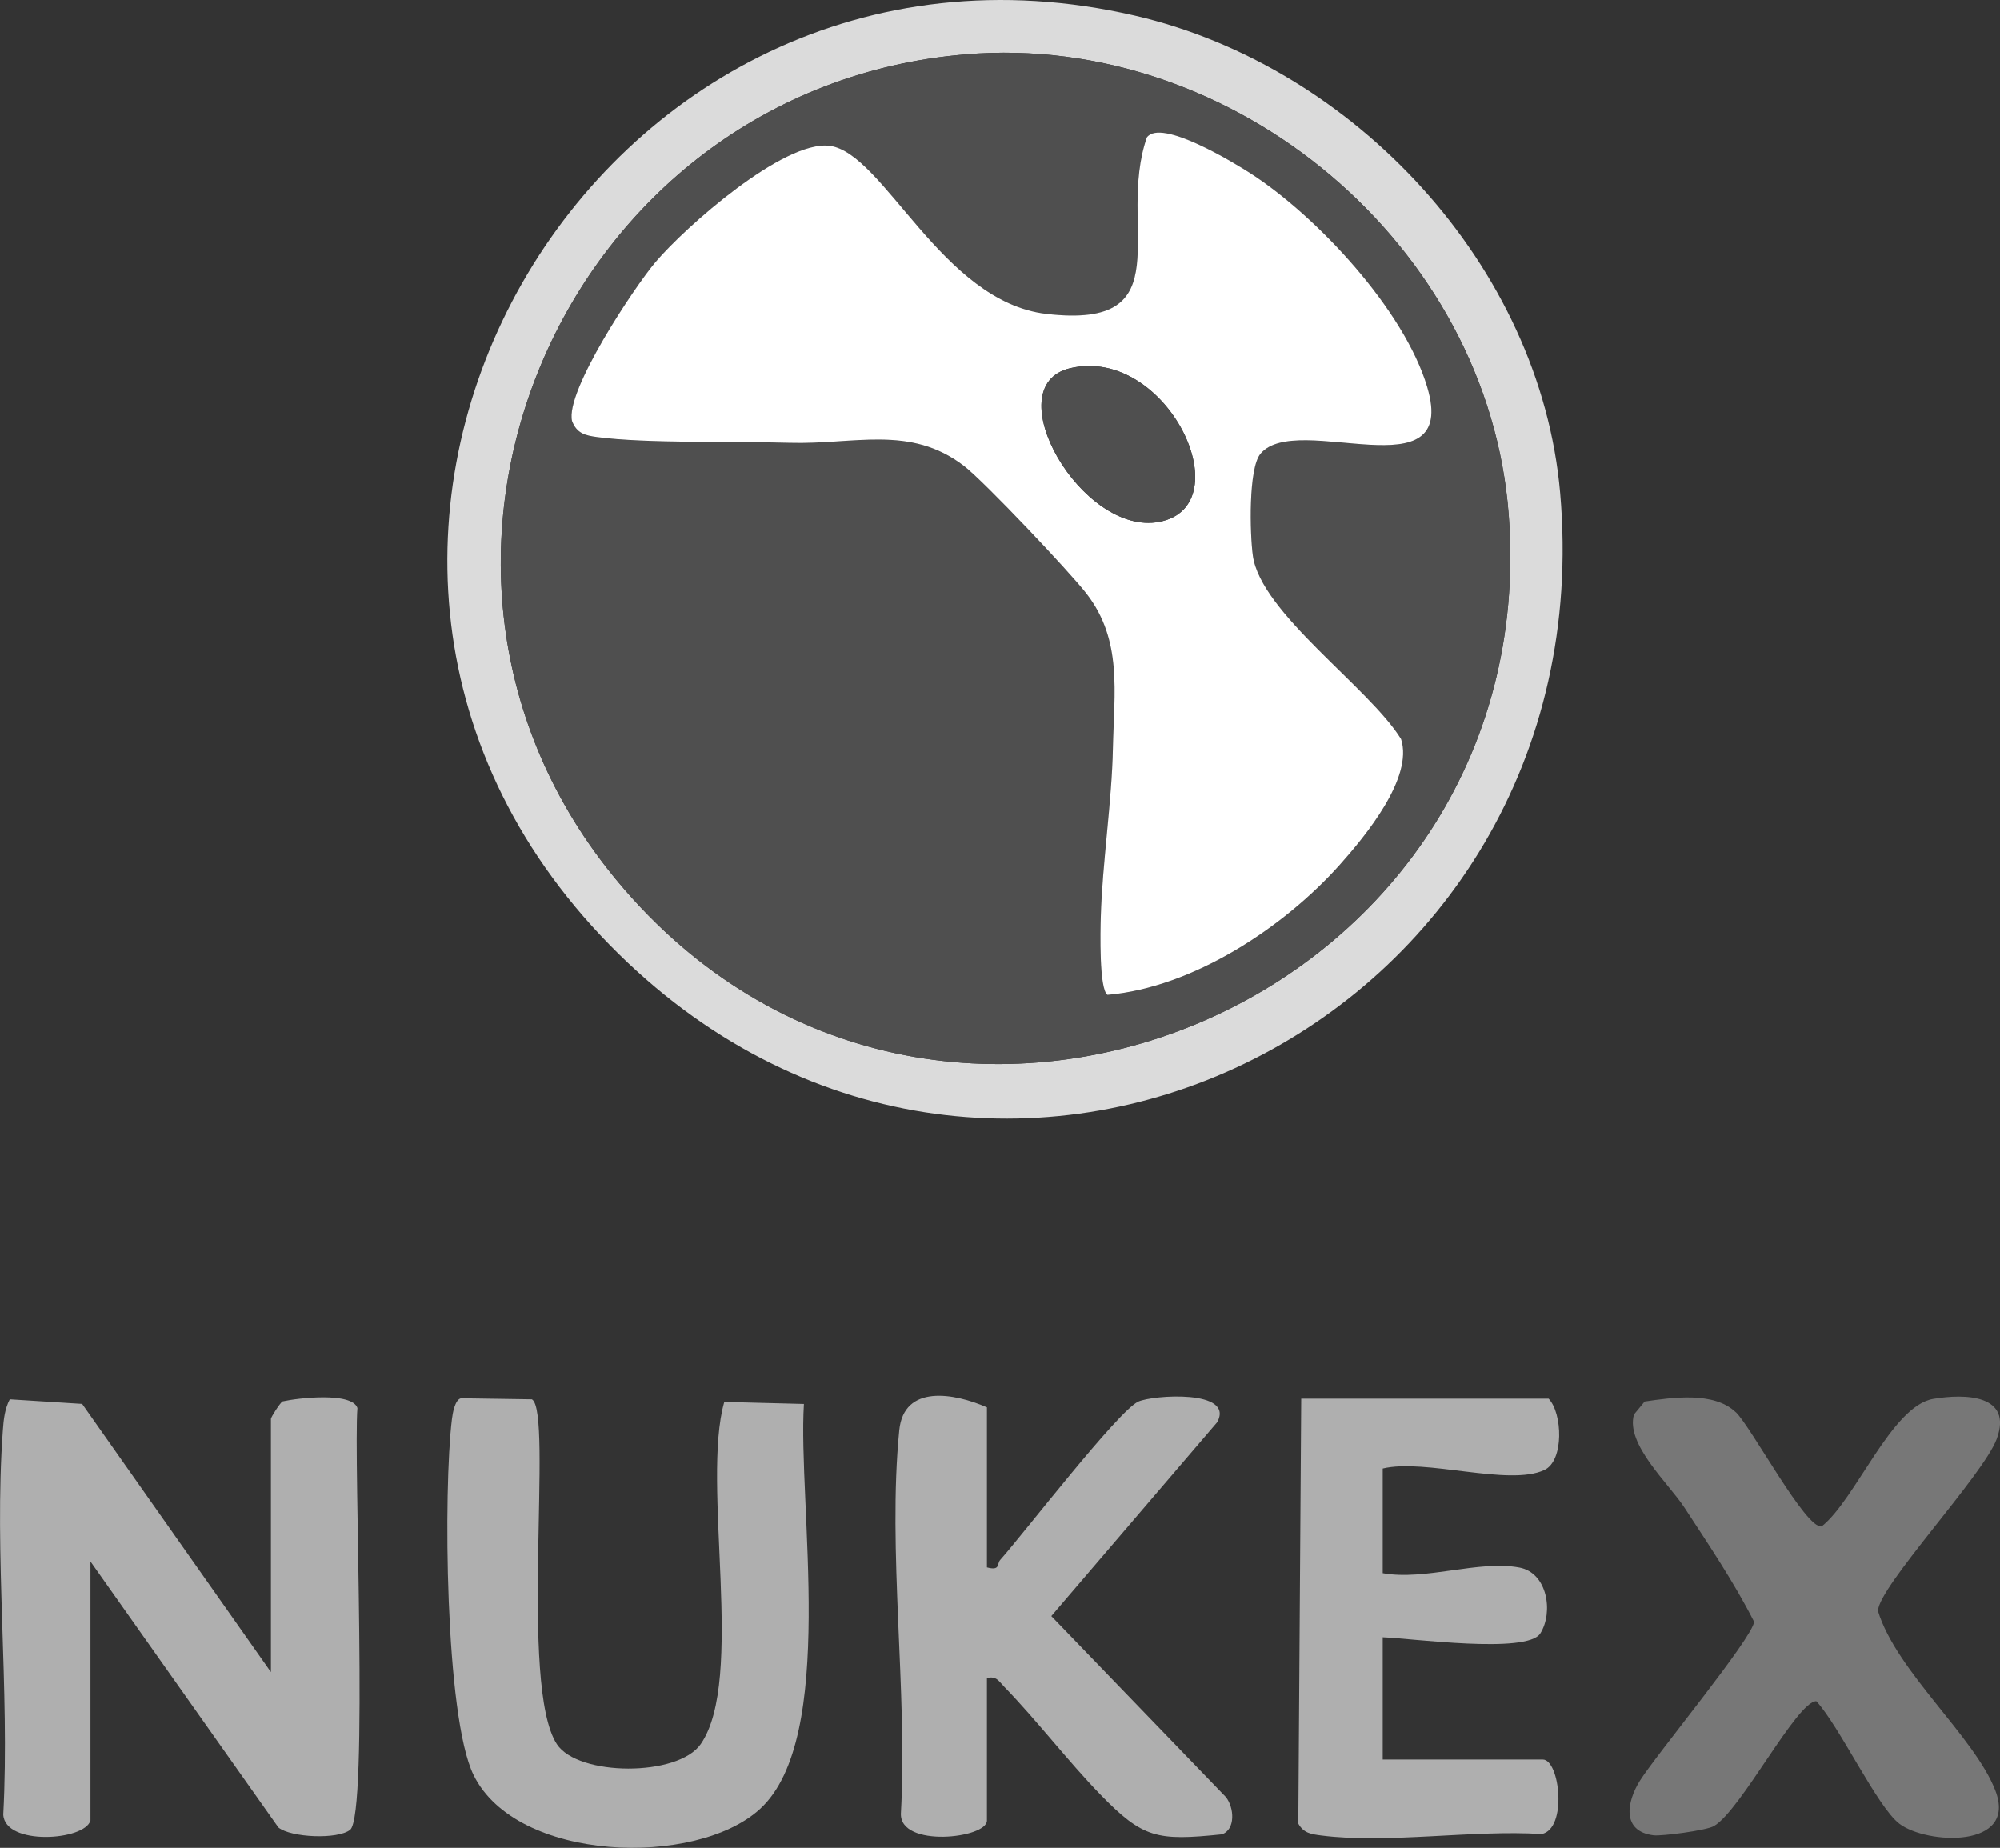
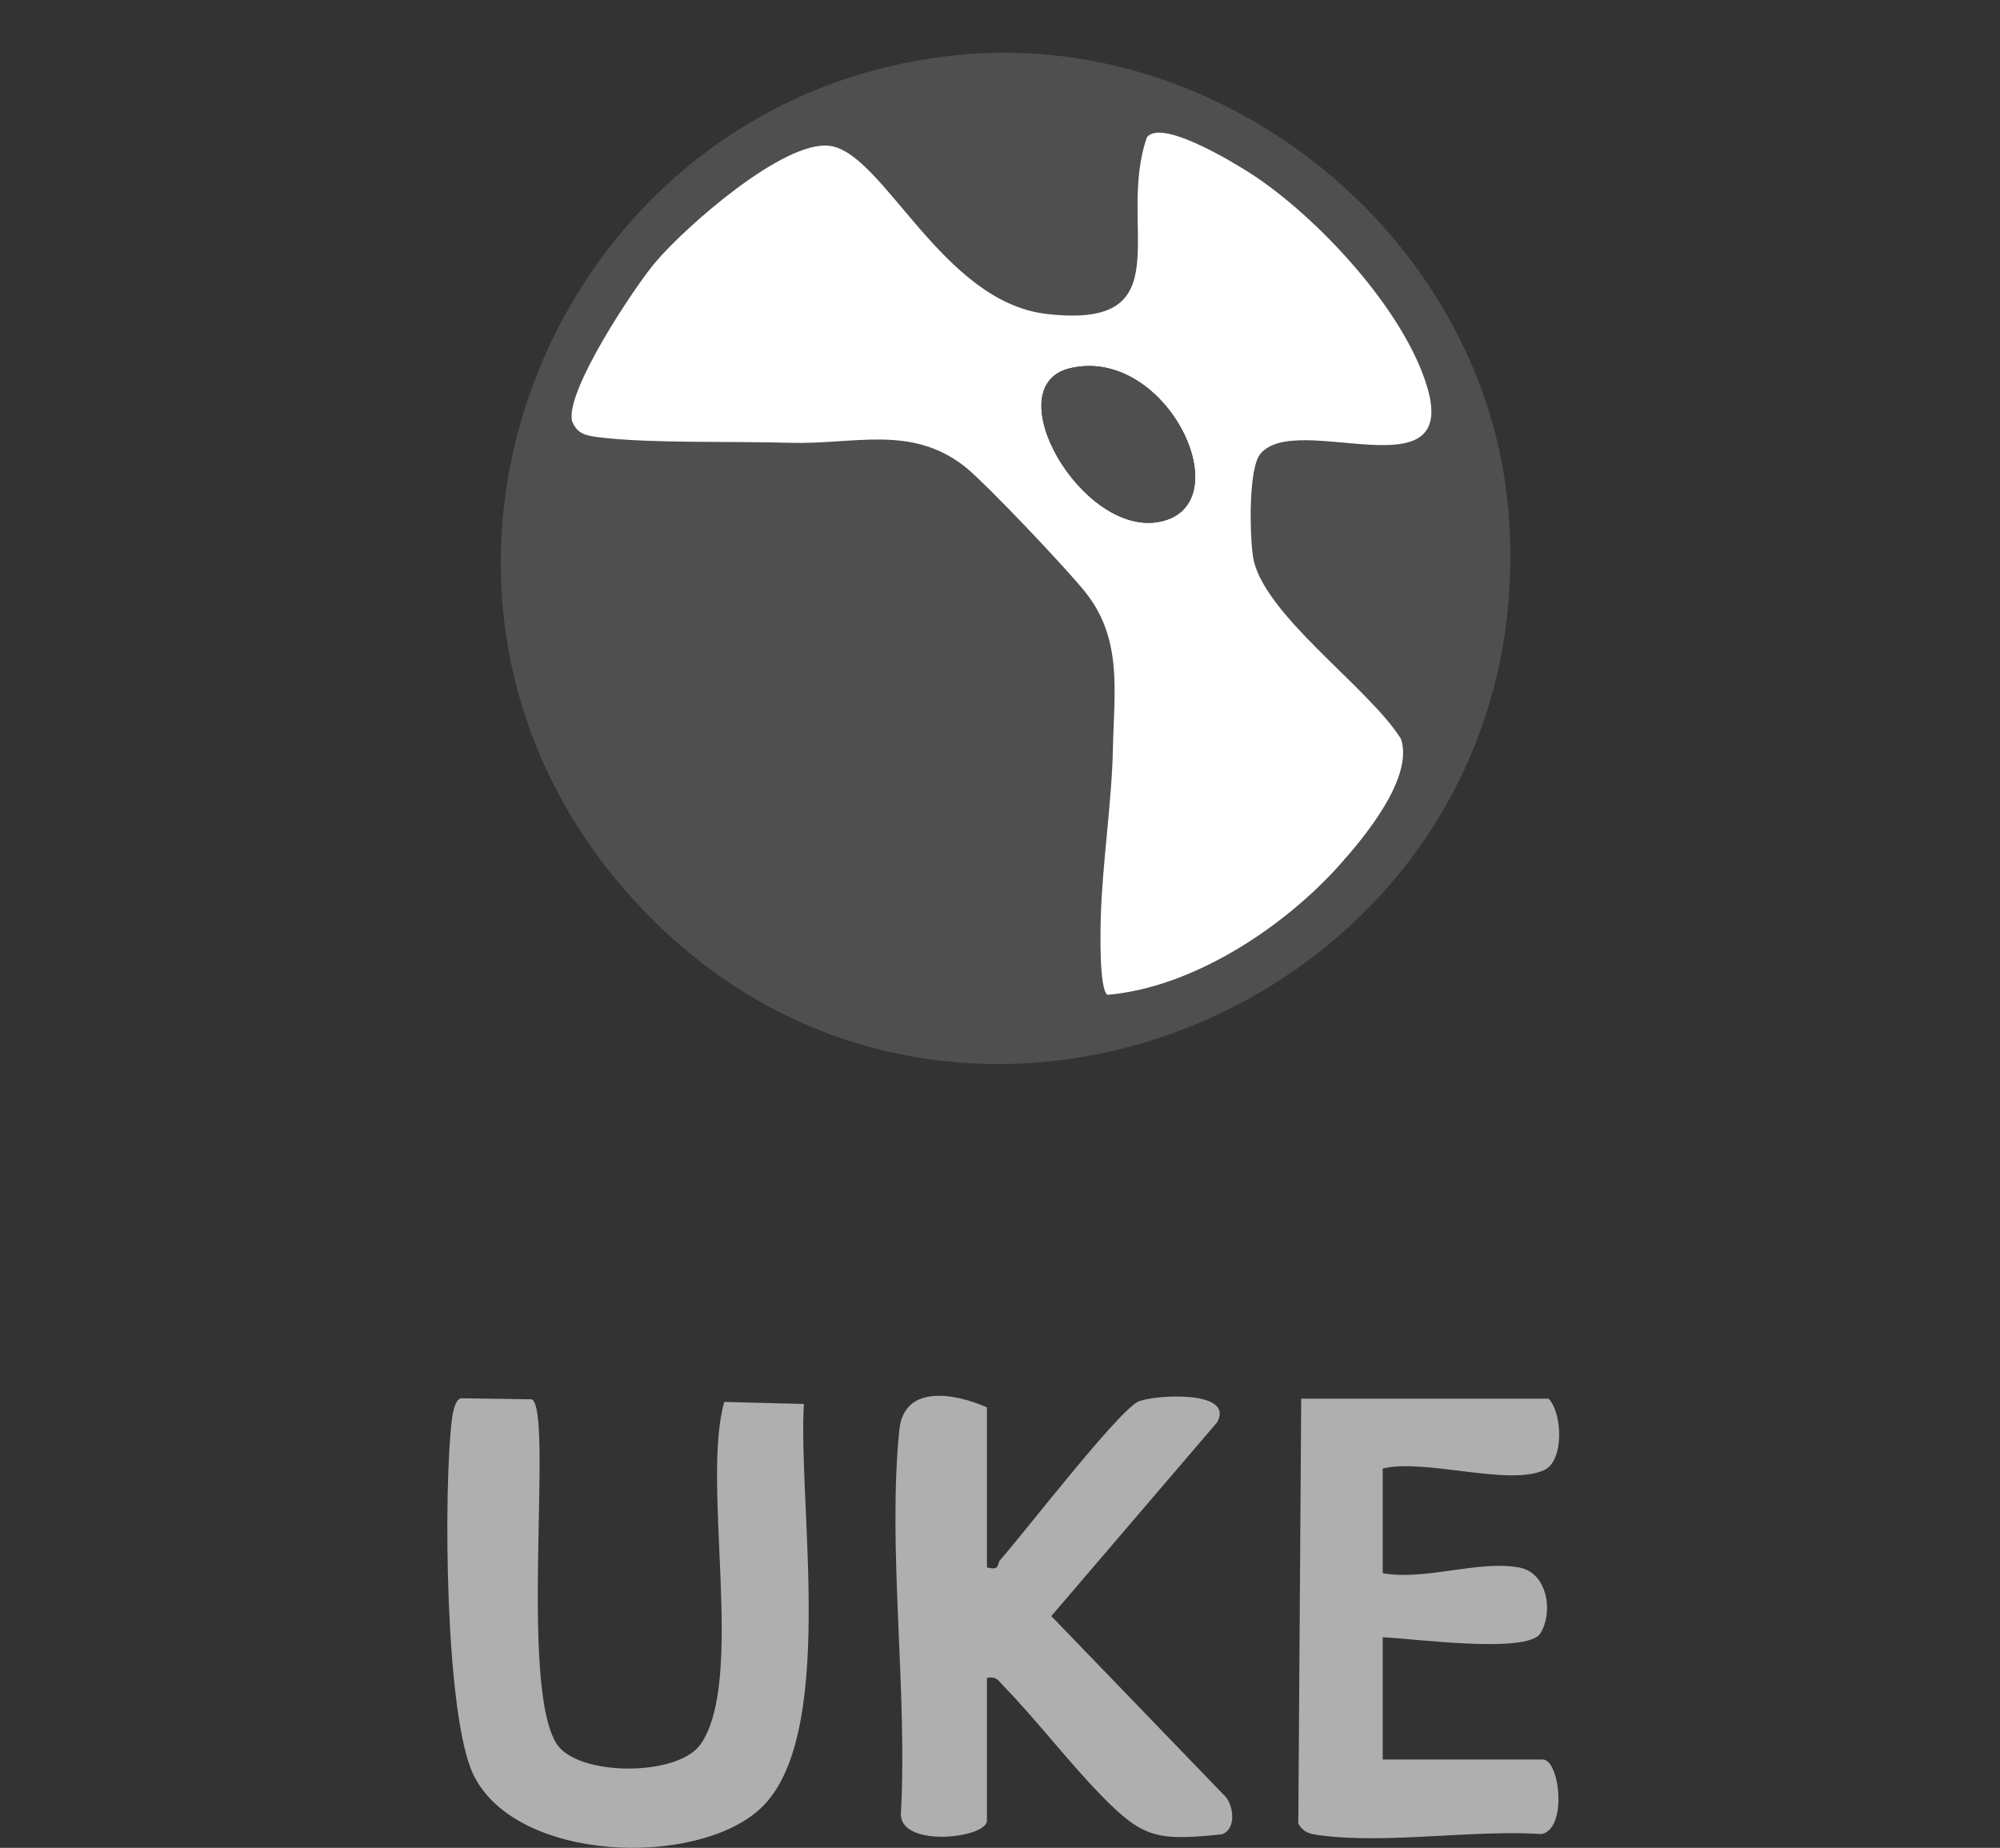
<svg xmlns="http://www.w3.org/2000/svg" id="Layer_1" data-name="Layer 1" viewBox="0 0 343.57 317.43">
  <rect x="0" y="0" width="343.57" height="317.43" fill="#333333" stroke="none" />
  <defs>
    <style>
      .cls-1 {
        fill: #777;
      }

      .cls-2 {
        fill: #fff;
      }

      .cls-3 {
        fill: #afafaf;
      }

      .cls-4 {
        fill: #dbdbdb;
      }

      .cls-5 {
        fill: #4f4f4f;
      }
    </style>
  </defs>
-   <path class="cls-4" d="M104.79,162.38C37.14,93.43,102.15-18.8,194.98,2.69c37.6,8.71,69.62,42.95,73.03,81.97,8.02,91.66-98.25,143.94-163.22,77.72ZM165.94,9.33c-69.39,5.75-104.96,88.06-59.77,142.17,54.37,65.1,159.28,21.11,153.01-63.01-3.45-46.28-47.1-82.99-93.24-79.16Z" />
-   <path class="cls-3" d="M15.53,312.75c-.97,3.45-14.68,4.38-14.97-1.03,1.15-21.51-1.62-44.71-.07-66.02.13-1.85.32-3.66,1.19-5.32l12.43.79,32.43,46.07v-43.5c0-.28,1.55-2.73,2-3,2.56-.58,11.94-1.67,12.86,1.14-.71,8.64,1.96,69.94-1.26,72.46-2.15,1.68-10.14,1.34-12.31-.4l-32.29-45.7v44.5Z" />
-   <path class="cls-1" d="M298.19,242.59c2.67,2.57,12.06,20.19,14.75,19.62,5.84-4.61,11.98-20.68,19.15-21.9,5.46-.93,13.75-.77,10.91,6.9-2.31,6.22-20.4,25.45-20.39,29.54,3.14,10.33,16.55,21.56,20.14,30.78,3.95,10.13-11.83,9.32-16.48,5.75-3.82-2.93-10.3-16.78-14.25-21.04-3.33-.03-12.96,18.77-17.59,21.45-1.33.77-8.99,1.75-10.35,1.59-5.6-.68-4.6-5.81-2.38-9.36,2.8-4.48,19.37-24.51,19.63-27.32-3.44-6.79-7.83-13.28-11.99-19.65-2.7-4.13-10.13-10.87-8.64-15.97l1.83-2.22c4.78-.7,11.92-1.75,15.66,1.85Z" />
  <path class="cls-3" d="M91.39,240.39c3.66,2.29-2.27,49.23,4.27,59.23,3.63,5.54,20.8,5.65,24.72-.02,7.68-11.11.04-44.83,4.04-58.77l13.68.35c-1.08,17.18,5.78,57.4-7.55,69.58-11.01,10.07-41.82,9.2-49.2-5.84-4.93-10.05-5.19-49.13-3.72-61.1.12-.98.5-3.37,1.56-3.62l12.19.18Z" />
  <path class="cls-3" d="M169.53,269.25c2.36.63,1.69-.61,2.29-1.28,4.08-4.58,20.27-25.63,23.73-27.2,2.5-1.13,16.58-2.11,13.56,3.53l-28.51,33.32,29.98,31.08c1.46,1.82,1.69,5.62-.69,6.41-11.15,1.15-13.55.69-20.87-6.84-5.51-5.67-10.98-12.82-16.5-18.5-.96-.98-1.3-1.88-2.98-1.52v24.5c0,3.06-14.99,4.74-14.78-1.22,1.17-20.99-2.32-45.23-.28-65.83.79-7.95,9.44-6.4,15.06-3.94v27.5Z" />
  <path class="cls-3" d="M237.53,252.25v18c7.39,1.32,16.48-2.29,23.48-.97,4.85.91,5.86,7.71,3.6,11.31s-22.25.83-27.08.67v21h27.5c2.92,0,4.27,11.91-.2,12.8-11.74-.76-26.47,1.71-37.84.25-1.7-.22-3.03-.38-3.96-2.04l.5-73h42.5c2.39,2.48,2.69,10.67-.74,12.26-6.11,2.84-20.44-2.02-27.76-.26Z" />
  <path class="cls-5" d="M165.94,9.33c46.14-3.82,89.79,32.88,93.24,79.16,6.27,84.12-98.64,128.11-153.01,63.01C60.98,97.39,96.55,15.08,165.94,9.33ZM190.26,170.91c14.64-1.26,30.24-11.53,39.9-22.35,4.35-4.87,12.67-14.93,10.53-21.58-5.42-8.84-24.13-21.71-25.47-31.53-.5-3.7-.79-14.99,1.32-17.5,6.25-7.43,34.18,7.14,28.63-11.47-3.94-13.22-18.88-29.28-30.32-36.67-2.68-1.73-15.41-9.55-17.84-6.19-5.3,15.25,6.47,33.09-17.28,30.31-17.94-2.1-27.94-27.69-37.2-28.87-7.91-1.01-24.82,13.94-29.92,19.97-3.66,4.32-15.57,22.23-14.34,27.31.82,2.14,2.26,2.47,4.31,2.75,8.41,1.14,23.64.71,33.01.99,11.12.34,20.73-3.15,30.02,3.98,3.48,2.68,18.15,18.19,21.05,21.95,6.17,8,4.71,16.9,4.52,26.57-.18,9.14-1.82,19.76-2.08,28.92-.07,2.36-.31,12.49,1.16,13.42Z" />
  <path class="cls-2" d="M190.26,170.91c-1.47-.93-1.23-11.06-1.16-13.42.26-9.16,1.9-19.78,2.08-28.92.2-9.66,1.66-18.57-4.52-26.57-2.9-3.76-17.57-19.27-21.05-21.95-9.28-7.14-18.9-3.64-30.02-3.98-9.36-.29-24.6.14-33.01-.99-2.04-.28-3.49-.61-4.31-2.75-1.22-5.08,10.68-22.99,14.34-27.31,5.11-6.03,22.01-20.98,29.92-19.97,9.26,1.19,19.26,26.77,37.2,28.87,23.75,2.78,11.98-15.06,17.28-30.31,2.42-3.36,15.16,4.46,17.84,6.19,11.44,7.39,26.38,23.45,30.32,36.67,5.55,18.61-22.39,4.04-28.63,11.47-2.11,2.51-1.83,13.8-1.32,17.5,1.33,9.82,20.05,22.7,25.47,31.53,2.14,6.65-6.18,16.71-10.53,21.58-9.66,10.82-25.26,21.09-39.9,22.35ZM183.85,63.25c-12.91,3.02,1.98,28.98,15.32,26.39,14.3-2.77,1.34-30.3-15.32-26.39Z" />
-   <path class="cls-5" d="M183.85,63.25c16.66-3.9,29.62,23.62,15.32,26.39-13.34,2.58-28.22-23.37-15.32-26.39Z" />
+   <path class="cls-5" d="M183.85,63.25c16.66-3.9,29.62,23.62,15.32,26.39-13.34,2.58-28.22-23.37-15.32-26.39" />
</svg>